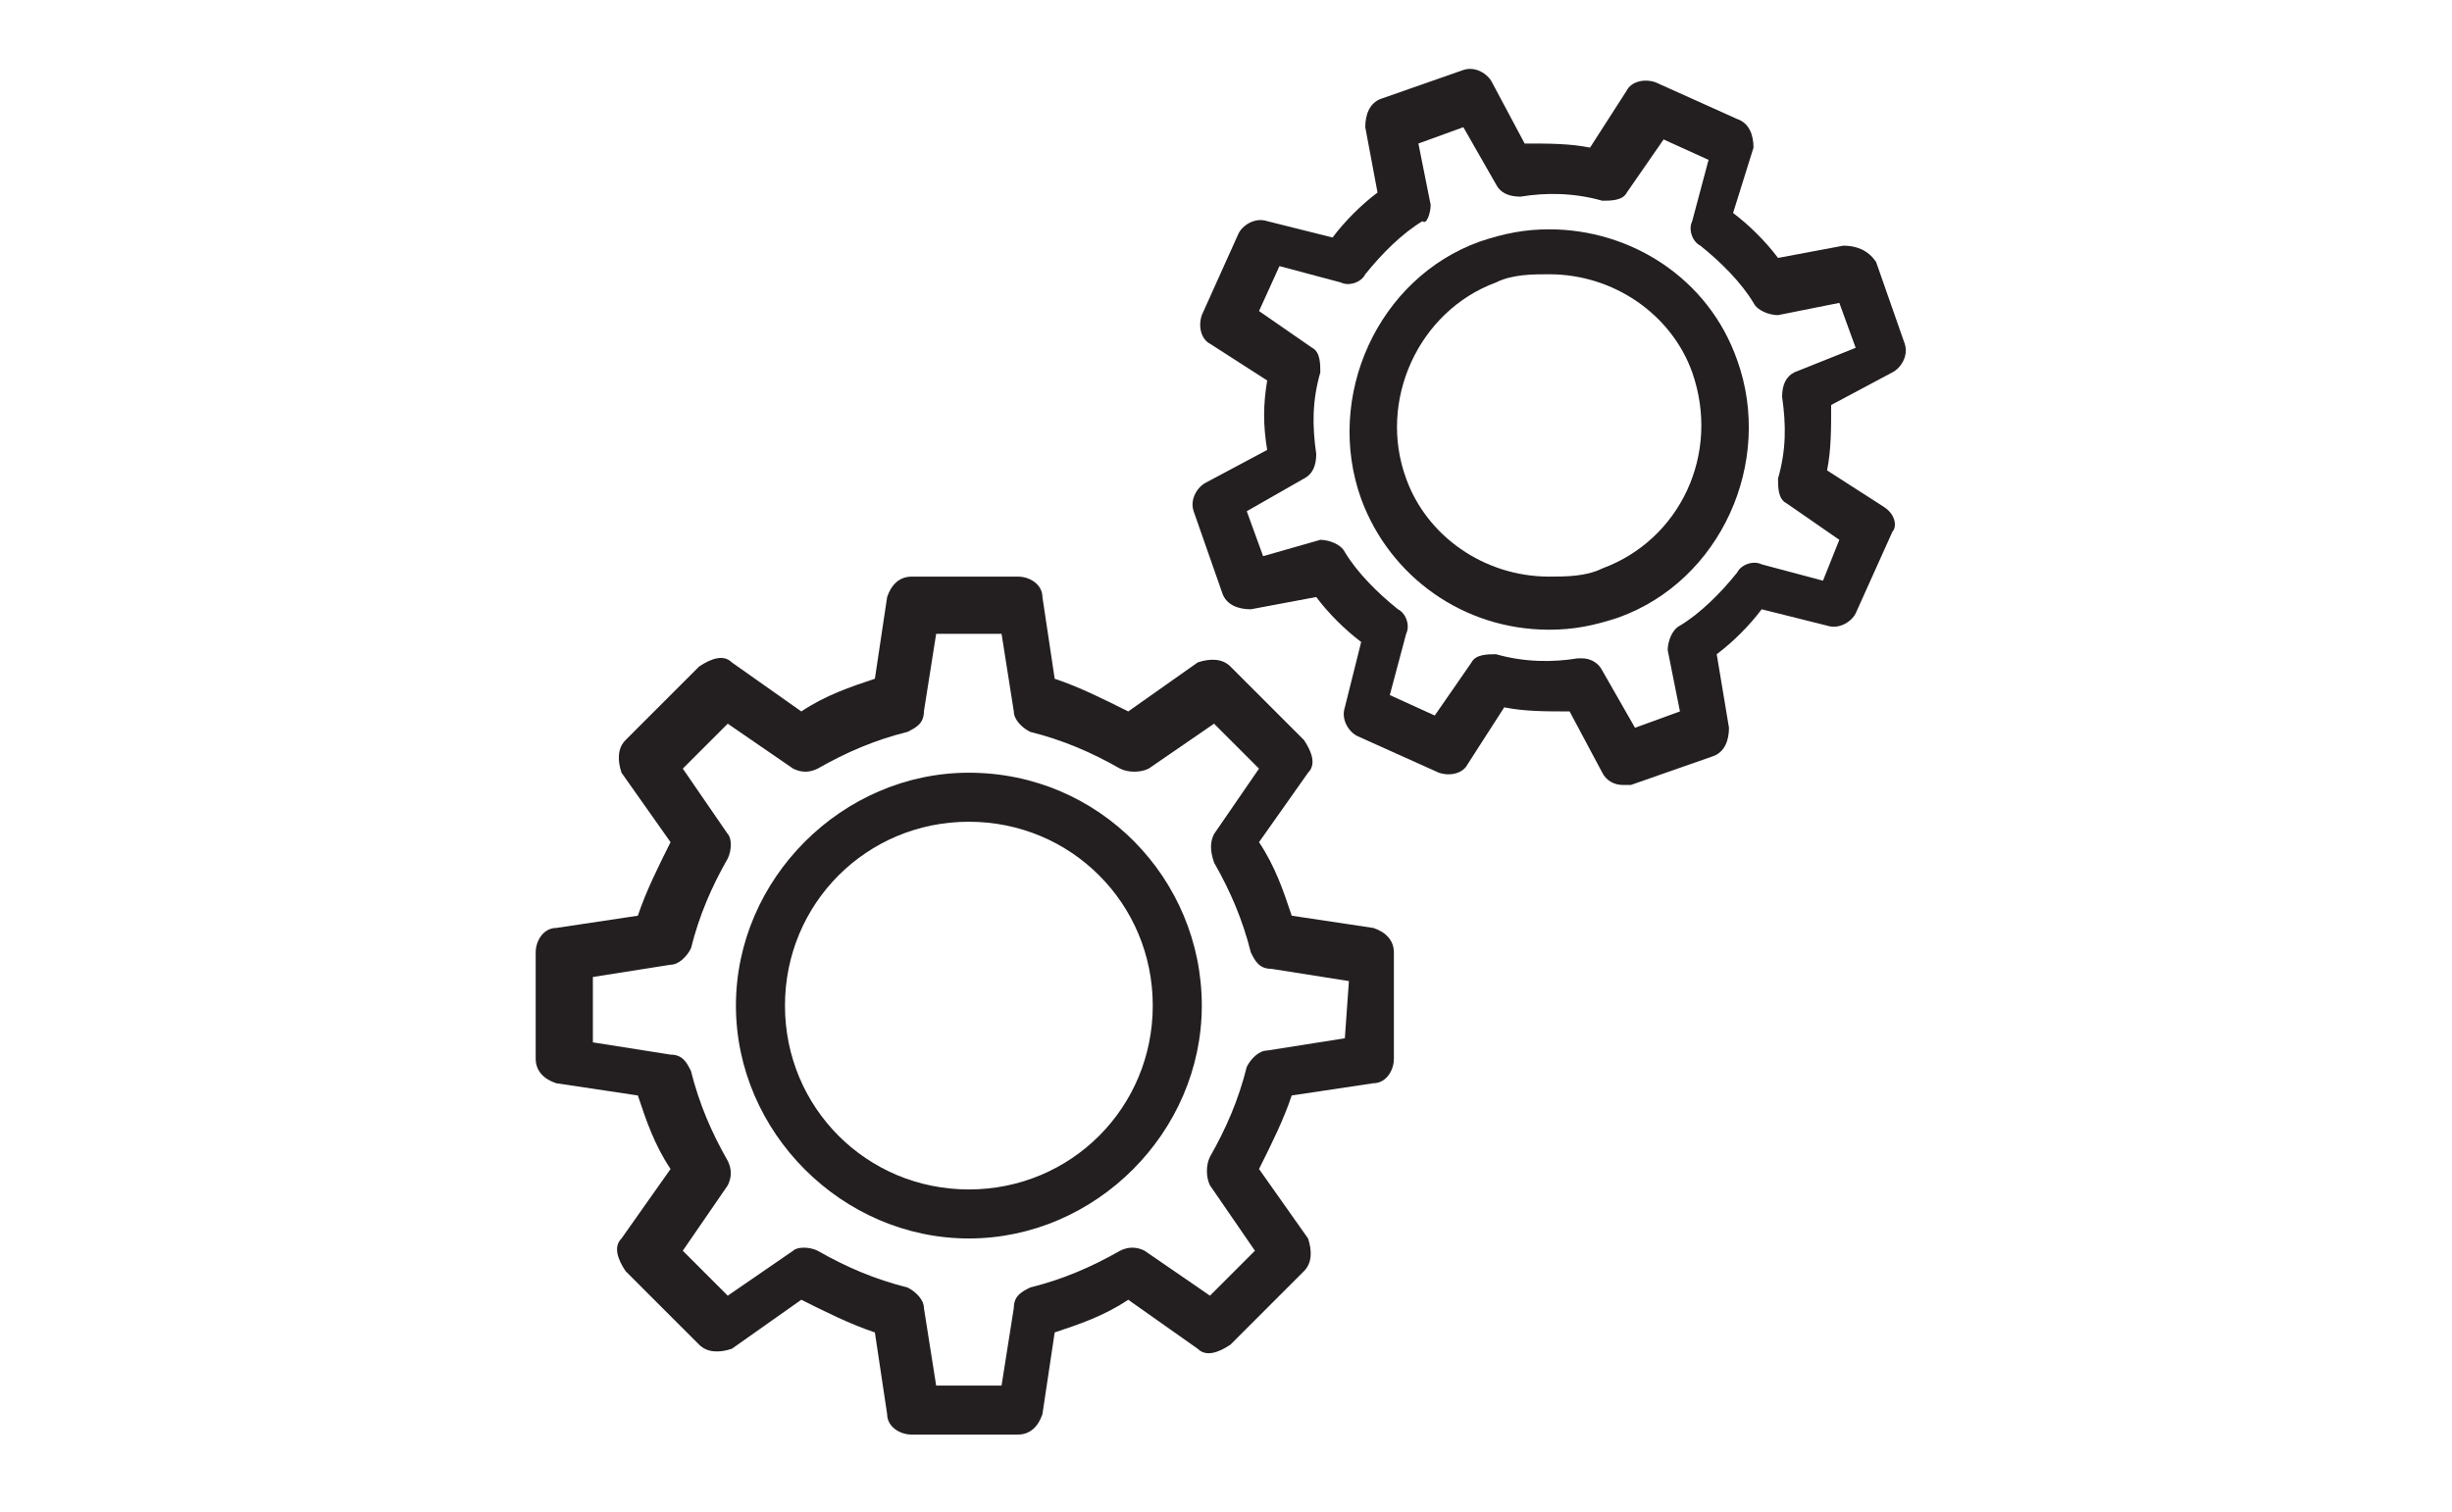
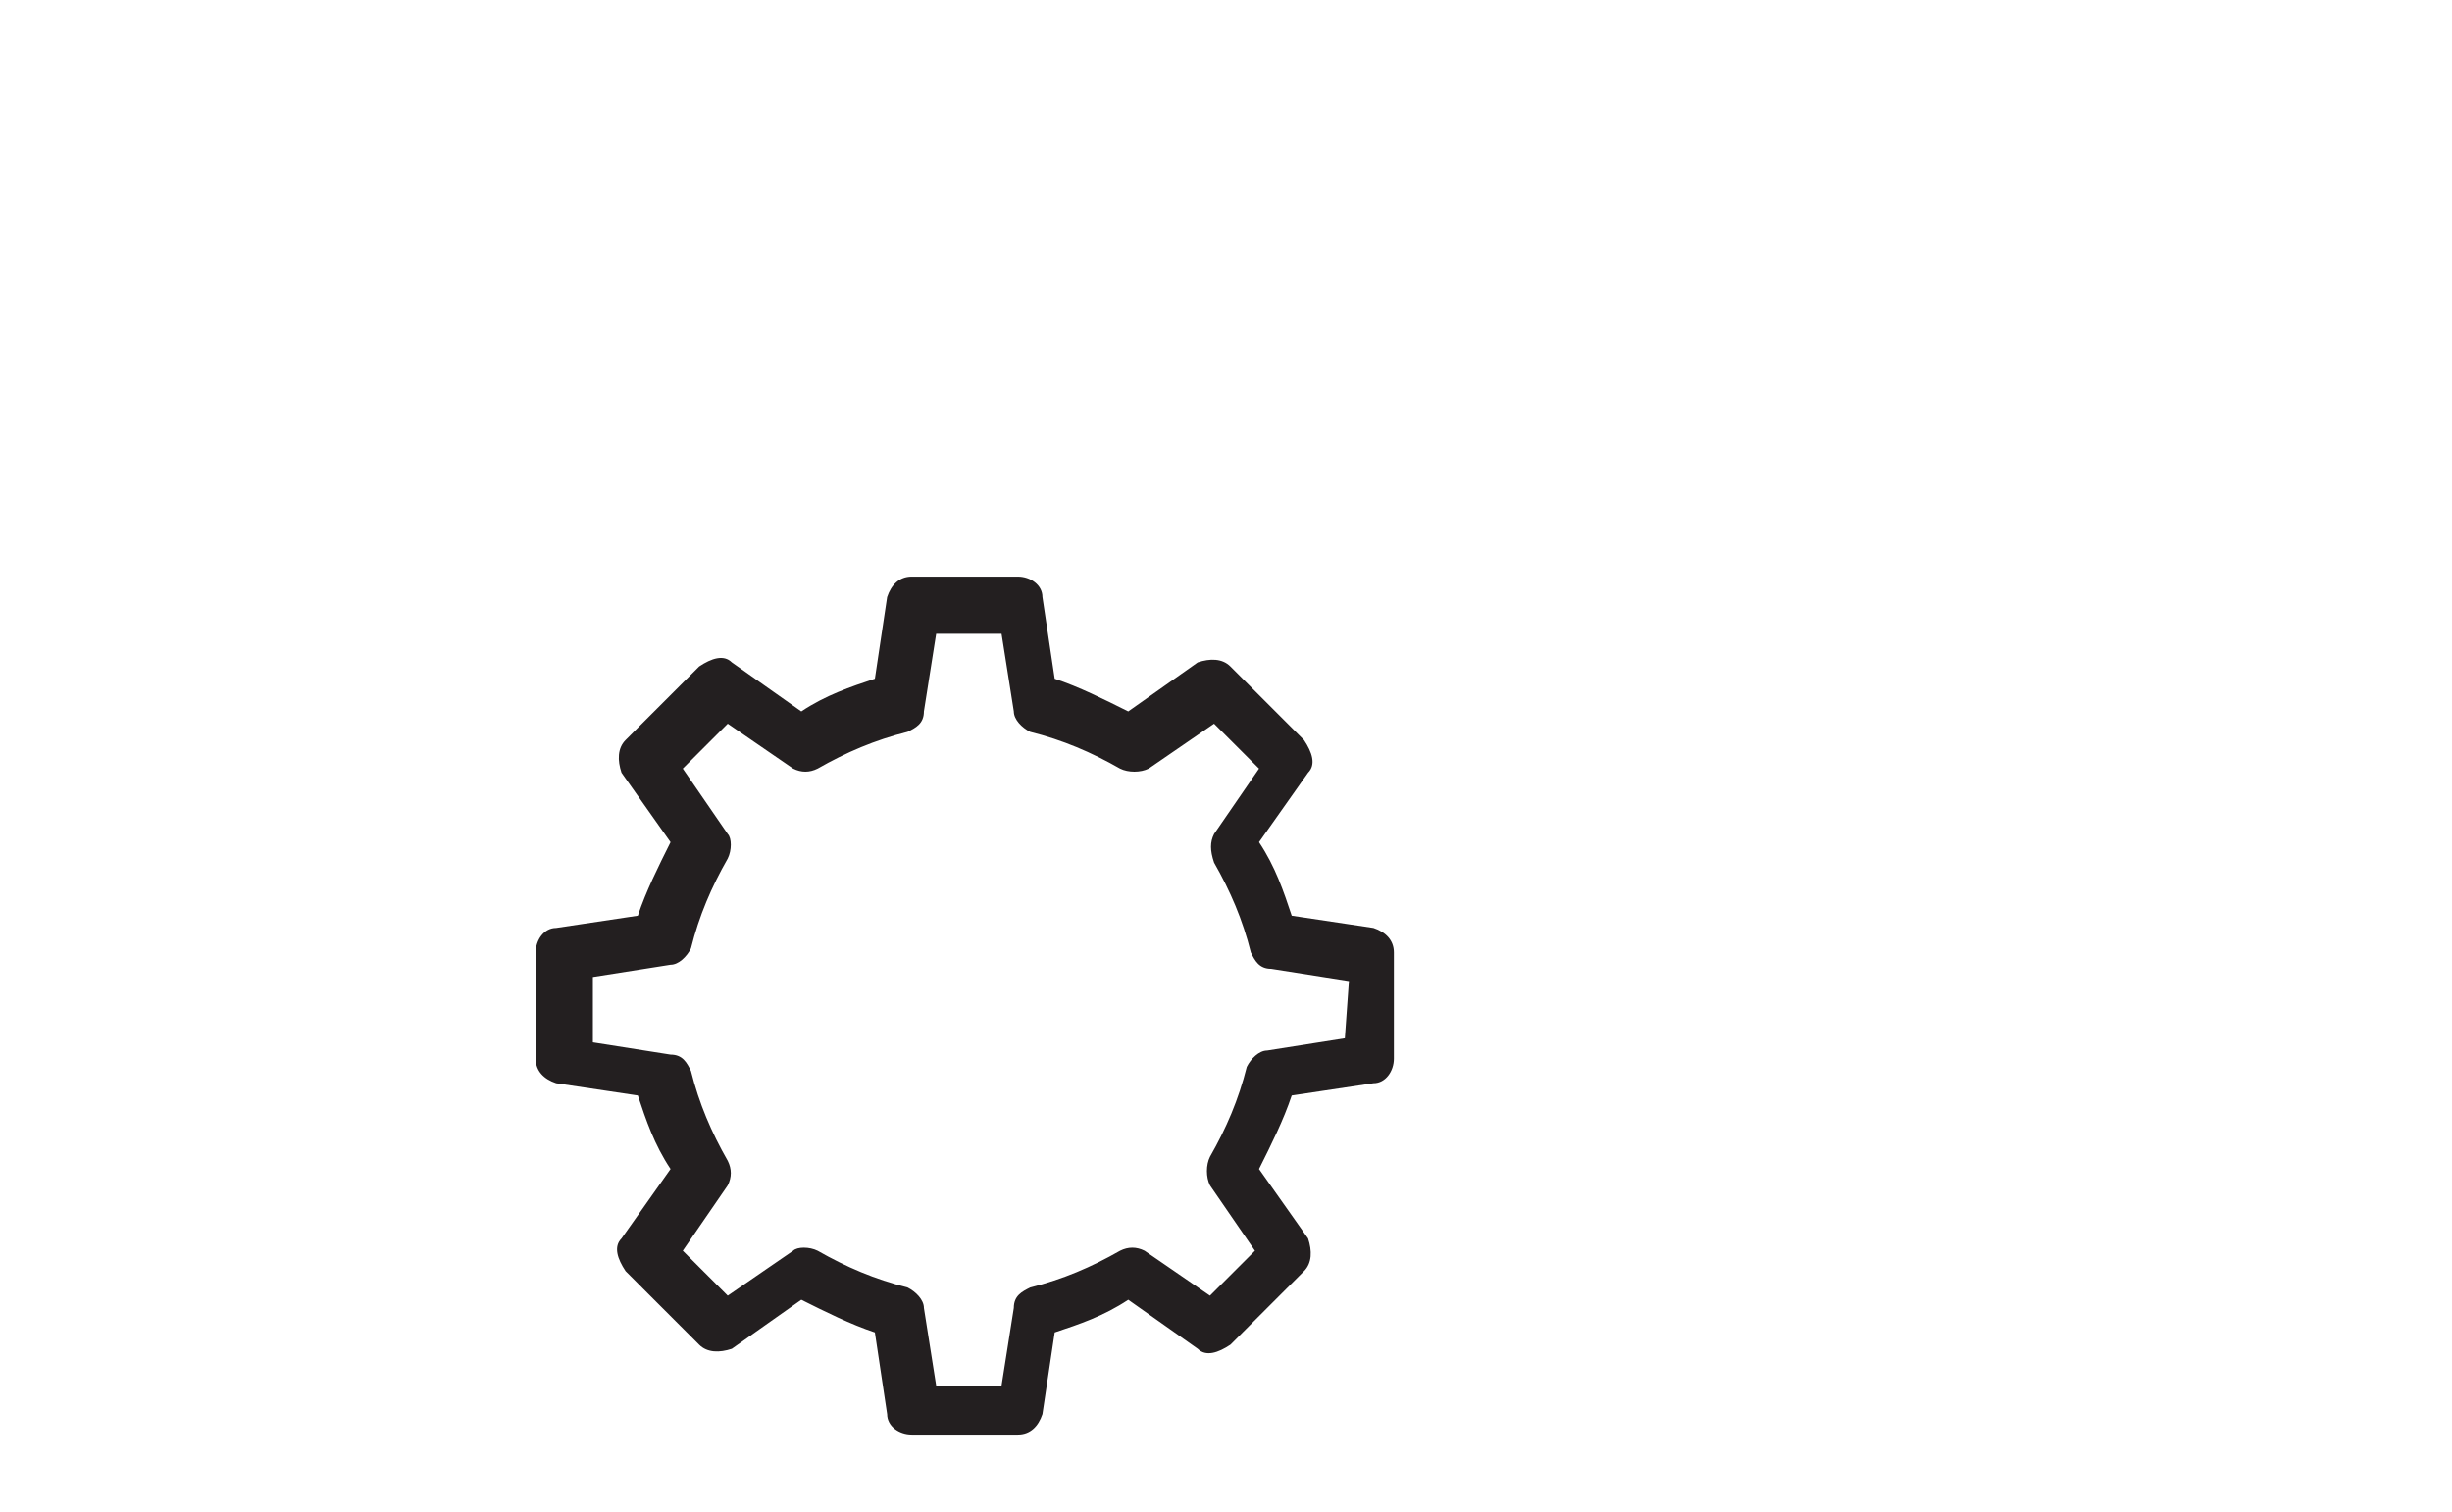
<svg xmlns="http://www.w3.org/2000/svg" xmlns:ns1="http://sodipodi.sourceforge.net/DTD/sodipodi-0.dtd" xmlns:ns2="http://www.inkscape.org/namespaces/inkscape" version="1.1" id="Calque_1" x="0px" y="0px" viewBox="0 0 60 37" style="enable-background:new 0 0 60 37;" xml:space="preserve" ns1:docname="IconGaucheParametres.svg" ns2:version="1.0.1 (3bc2e813f5, 2020-09-07)">
  <defs id="defs893" />
  <ns1:namedview pagecolor="#ffffff" bordercolor="#666666" borderopacity="1" objecttolerance="10" gridtolerance="10" guidetolerance="10" ns2:pageopacity="0" ns2:pageshadow="2" ns2:window-width="1920" ns2:window-height="1017" id="namedview891" showgrid="false" ns2:zoom="10.858333" ns2:cx="67.626408" ns2:cy="13.67382" ns2:window-x="-8" ns2:window-y="-8" ns2:window-maximized="1" ns2:current-layer="g888" />
  <style type="text/css" id="style878">
	.st0{fill:#231F20;}
</style>
  <g id="g888">
    <path class="st0" d="m 33.608,22.713 -2,-0.3 c -0.2,-0.6 -0.4,-1.2 -0.8,-1.8 l 1.2,-1.7 c 0.2,-0.2 0.1,-0.5 -0.1,-0.8 l -1.8,-1.8 c -0.2,-0.2 -0.5,-0.2 -0.8,-0.1 l -1.7,1.2 c -0.6,-0.3 -1.2,-0.6 -1.8,-0.8 l -0.3,-2 c 0,-0.3 -0.3,-0.5 -0.6,-0.5 h -2.6 c -0.3,0 -0.5,0.2 -0.6,0.5 l -0.3,2 c -0.6,0.2 -1.2,0.4 -1.8,0.8 l -1.7,-1.2 c -0.2,-0.2 -0.5,-0.1 -0.8,0.1 l -1.8,1.8 c -0.2,0.2 -0.2,0.5 -0.1,0.8 l 1.2,1.7 c -0.3,0.6 -0.6,1.2 -0.8,1.8 l -2,0.3 c -0.3,0 -0.5,0.3 -0.5,0.6 v 2.6 c 0,0.3 0.2,0.5 0.5,0.6 l 2,0.3 c 0.2,0.6 0.4,1.2 0.8,1.8 l -1.2,1.7 c -0.2,0.2 -0.1,0.5 0.1,0.8 l 1.8,1.8 c 0.2,0.2 0.5,0.2 0.8,0.1 l 1.7,-1.2 c 0.6,0.3 1.2,0.6 1.8,0.8 l 0.3,2 c 0,0.3 0.3,0.5 0.6,0.5 h 2.6 c 0.3,0 0.5,-0.2 0.6,-0.5 l 0.3,-2 c 0.6,-0.2 1.2,-0.4 1.8,-0.8 l 1.7,1.2 c 0.2,0.2 0.5,0.1 0.8,-0.1 l 1.8,-1.8 c 0.2,-0.2 0.2,-0.5 0.1,-0.8 l -1.2,-1.7 c 0.3,-0.6 0.6,-1.2 0.8,-1.8 l 2,-0.3 c 0.3,0 0.5,-0.3 0.5,-0.6 v -2.6 c 0,-0.3 -0.2,-0.5 -0.5,-0.6 z m -0.7,2.7 -1.9,0.3 c -0.2,0 -0.4,0.2 -0.5,0.4 -0.2,0.8 -0.5,1.5 -0.9,2.2 -0.1,0.2 -0.1,0.5 0,0.7 l 1.1,1.6 -1.1,1.1 -1.6,-1.1 c -0.2,-0.1 -0.4,-0.1 -0.6,0 -0.7,0.4 -1.4,0.7 -2.2,0.9 -0.2,0.1 -0.4,0.2 -0.4,0.5 l -0.3,1.9 h -1.6 l -0.3,-1.9 c 0,-0.2 -0.2,-0.4 -0.4,-0.5 -0.8,-0.2 -1.5,-0.5 -2.2,-0.9 -0.2,-0.1 -0.5,-0.1 -0.6,0 l -1.6,1.1 -1.1,-1.1 1.1,-1.6 c 0.1,-0.2 0.1,-0.4 0,-0.6 -0.4,-0.7 -0.7,-1.4 -0.9,-2.2 -0.1,-0.2 -0.2,-0.4 -0.5,-0.4 l -1.9,-0.3 v -1.6 l 1.9,-0.3 c 0.2,0 0.4,-0.2 0.5,-0.4 0.2,-0.8 0.5,-1.5 0.9,-2.2 0.1,-0.2 0.1,-0.5 0,-0.6 l -1.1,-1.6 1.1,-1.1 1.6,1.1 c 0.2,0.1 0.4,0.1 0.6,0 0.7,-0.4 1.4,-0.7 2.2,-0.9 0.2,-0.1 0.4,-0.2 0.4,-0.5 l 0.3,-1.9 h 1.6 l 0.3,1.9 c 0,0.2 0.2,0.4 0.4,0.5 0.8,0.2 1.5,0.5 2.2,0.9 0.2,0.1 0.5,0.1 0.7,0 l 1.6,-1.1 1.1,1.1 -1.1,1.6 c -0.1,0.2 -0.1,0.4 0,0.7 0.4,0.7 0.7,1.4 0.9,2.2 0.1,0.2 0.2,0.4 0.5,0.4 l 1.9,0.3 -0.1,1.4 z" id="path880" />
-     <path class="st0" d="m 23.708,18.913 c -3.1,0 -5.7,2.6 -5.7,5.7 0,3.1 2.6,5.7 5.7,5.7 3.1,0 5.7,-2.6 5.7,-5.7 0,-3.1 -2.5,-5.7 -5.7,-5.7 z m 0,10.2 c -2.5,0 -4.5,-2 -4.5,-4.5 0,-2.5 2,-4.5 4.5,-4.5 2.5,0 4.5,2 4.5,4.5 0,2.5 -2,4.5 -4.5,4.5 z" id="path882" />
-     <path class="st0" d="m 46.108,12.413 -1.4,-0.9 c 0.1,-0.5 0.1,-1 0.1,-1.6 l 1.5,-0.8 c 0.2,-0.1 0.4,-0.4 0.3,-0.7 l -0.7,-2 c -0.2,-0.3 -0.5,-0.4 -0.8,-0.4 l -1.6,0.3 c -0.3,-0.4 -0.7,-0.8 -1.1,-1.1 l 0.5,-1.6 c 0,-0.3 -0.1,-0.6 -0.4,-0.7 l -2,-0.9 c -0.3,-0.1 -0.6,0 -0.7,0.2 l -0.9,1.4 c -0.5,-0.1 -1,-0.1 -1.6,-0.1 l -0.8,-1.5 c -0.1,-0.2 -0.4,-0.4 -0.7,-0.3 l -2,0.7 c -0.3,0.1 -0.4,0.4 -0.4,0.7 l 0.3,1.6 c -0.4,0.3 -0.8,0.7 -1.1,1.1 l -1.6,-0.4 c -0.3,-0.1 -0.6,0.1 -0.7,0.3 l -0.9,2 c -0.1,0.3 0,0.6 0.2,0.7 l 1.4,0.9 c -0.1,0.6 -0.1,1.1 0,1.7 l -1.5,0.8 c -0.2,0.1 -0.4,0.4 -0.3,0.7 l 0.7,2 c 0.1,0.3 0.4,0.4 0.7,0.4 l 1.6,-0.3 c 0.3,0.4 0.7,0.8 1.1,1.1 l -0.4,1.6 c -0.1,0.3 0.1,0.6 0.3,0.7 l 2,0.9 c 0.3,0.1 0.6,0 0.7,-0.2 l 0.9,-1.4 c 0.5,0.1 1,0.1 1.6,0.1 l 0.8,1.5 c 0.1,0.2 0.3,0.3 0.5,0.3 0.1,0 0.1,0 0.2,0 l 2,-0.7 c 0.3,-0.1 0.4,-0.4 0.4,-0.7 l -0.3,-1.8 c 0.4,-0.3 0.8,-0.7 1.1,-1.1 l 1.6,0.4 c 0.3,0.1 0.6,-0.1 0.7,-0.3 l 0.9,-2 c 0.1,-0.1 0.1,-0.4 -0.2,-0.6 z m -1.5,1.8 -1.5,-0.4 c -0.2,-0.1 -0.5,0 -0.6,0.2 -0.4,0.5 -0.9,1 -1.4,1.3 -0.2,0.1 -0.3,0.4 -0.3,0.6 l 0.3,1.5 -1.1,0.4 -0.8,-1.4 c -0.1,-0.2 -0.3,-0.3 -0.5,-0.3 0,0 -0.1,0 -0.1,0 -0.6,0.1 -1.3,0.1 -2,-0.1 -0.2,0 -0.5,0 -0.6,0.2 l -0.9,1.3 -1.1,-0.5 0.4,-1.5 c 0.1,-0.2 0,-0.5 -0.2,-0.6 -0.5,-0.4 -1,-0.9 -1.3,-1.4 -0.1,-0.2 -0.4,-0.3 -0.6,-0.3 l -1.4,0.4 -0.4,-1.1 1.4,-0.8 c 0.2,-0.1 0.3,-0.3 0.3,-0.6 -0.1,-0.7 -0.1,-1.3 0.1,-2 0,-0.2 0,-0.5 -0.2,-0.6 l -1.3,-0.9 0.5,-1.1 1.5,0.4 c 0.2,0.1 0.5,0 0.6,-0.2 0.4,-0.5 0.9,-1 1.4,-1.3 0.1,0.1 0.2,-0.2 0.2,-0.4 l -0.3,-1.5 1.1,-0.4 0.8,1.4 c 0.1,0.2 0.3,0.3 0.6,0.3 0.6,-0.1 1.3,-0.1 2,0.1 0.2,0 0.5,0 0.6,-0.2 l 0.9,-1.3 1.1,0.5 -0.4,1.5 c -0.1,0.2 0,0.5 0.2,0.6 0.5,0.4 1,0.9 1.3,1.4 0.1,0.2 0.4,0.3 0.6,0.3 l 1.5,-0.3 0.4,1.1 -1.5,0.6 c -0.2,0.1 -0.3,0.3 -0.3,0.6 0.1,0.7 0.1,1.3 -0.1,2 0,0.2 0,0.5 0.2,0.6 l 1.3,0.9 z" id="path884" />
-     <path class="st0" d="m 37.908,5.613 c -0.6,0 -1.1,0.1 -1.7,0.3 -2.5,0.9 -3.8,3.8 -2.9,6.3 0.7,1.9 2.5,3.2 4.6,3.2 0,0 0,0 0,0 0.6,0 1.1,-0.1 1.7,-0.3 2.5,-0.9 3.8,-3.8 2.9,-6.3 -0.7,-2 -2.6,-3.2 -4.6,-3.2 z m 1.3,8.3 c -0.4,0.2 -0.9,0.2 -1.3,0.2 0,0 0,0 0,0 -1.6,0 -3,-1 -3.5,-2.4 -0.7,-1.9 0.3,-4.1 2.2,-4.8 0.4,-0.2 0.9,-0.2 1.3,-0.2 1.6,0 3,1 3.5,2.4 0.7,2 -0.3,4.1 -2.2,4.8 z" id="path886" />
  </g>
</svg>